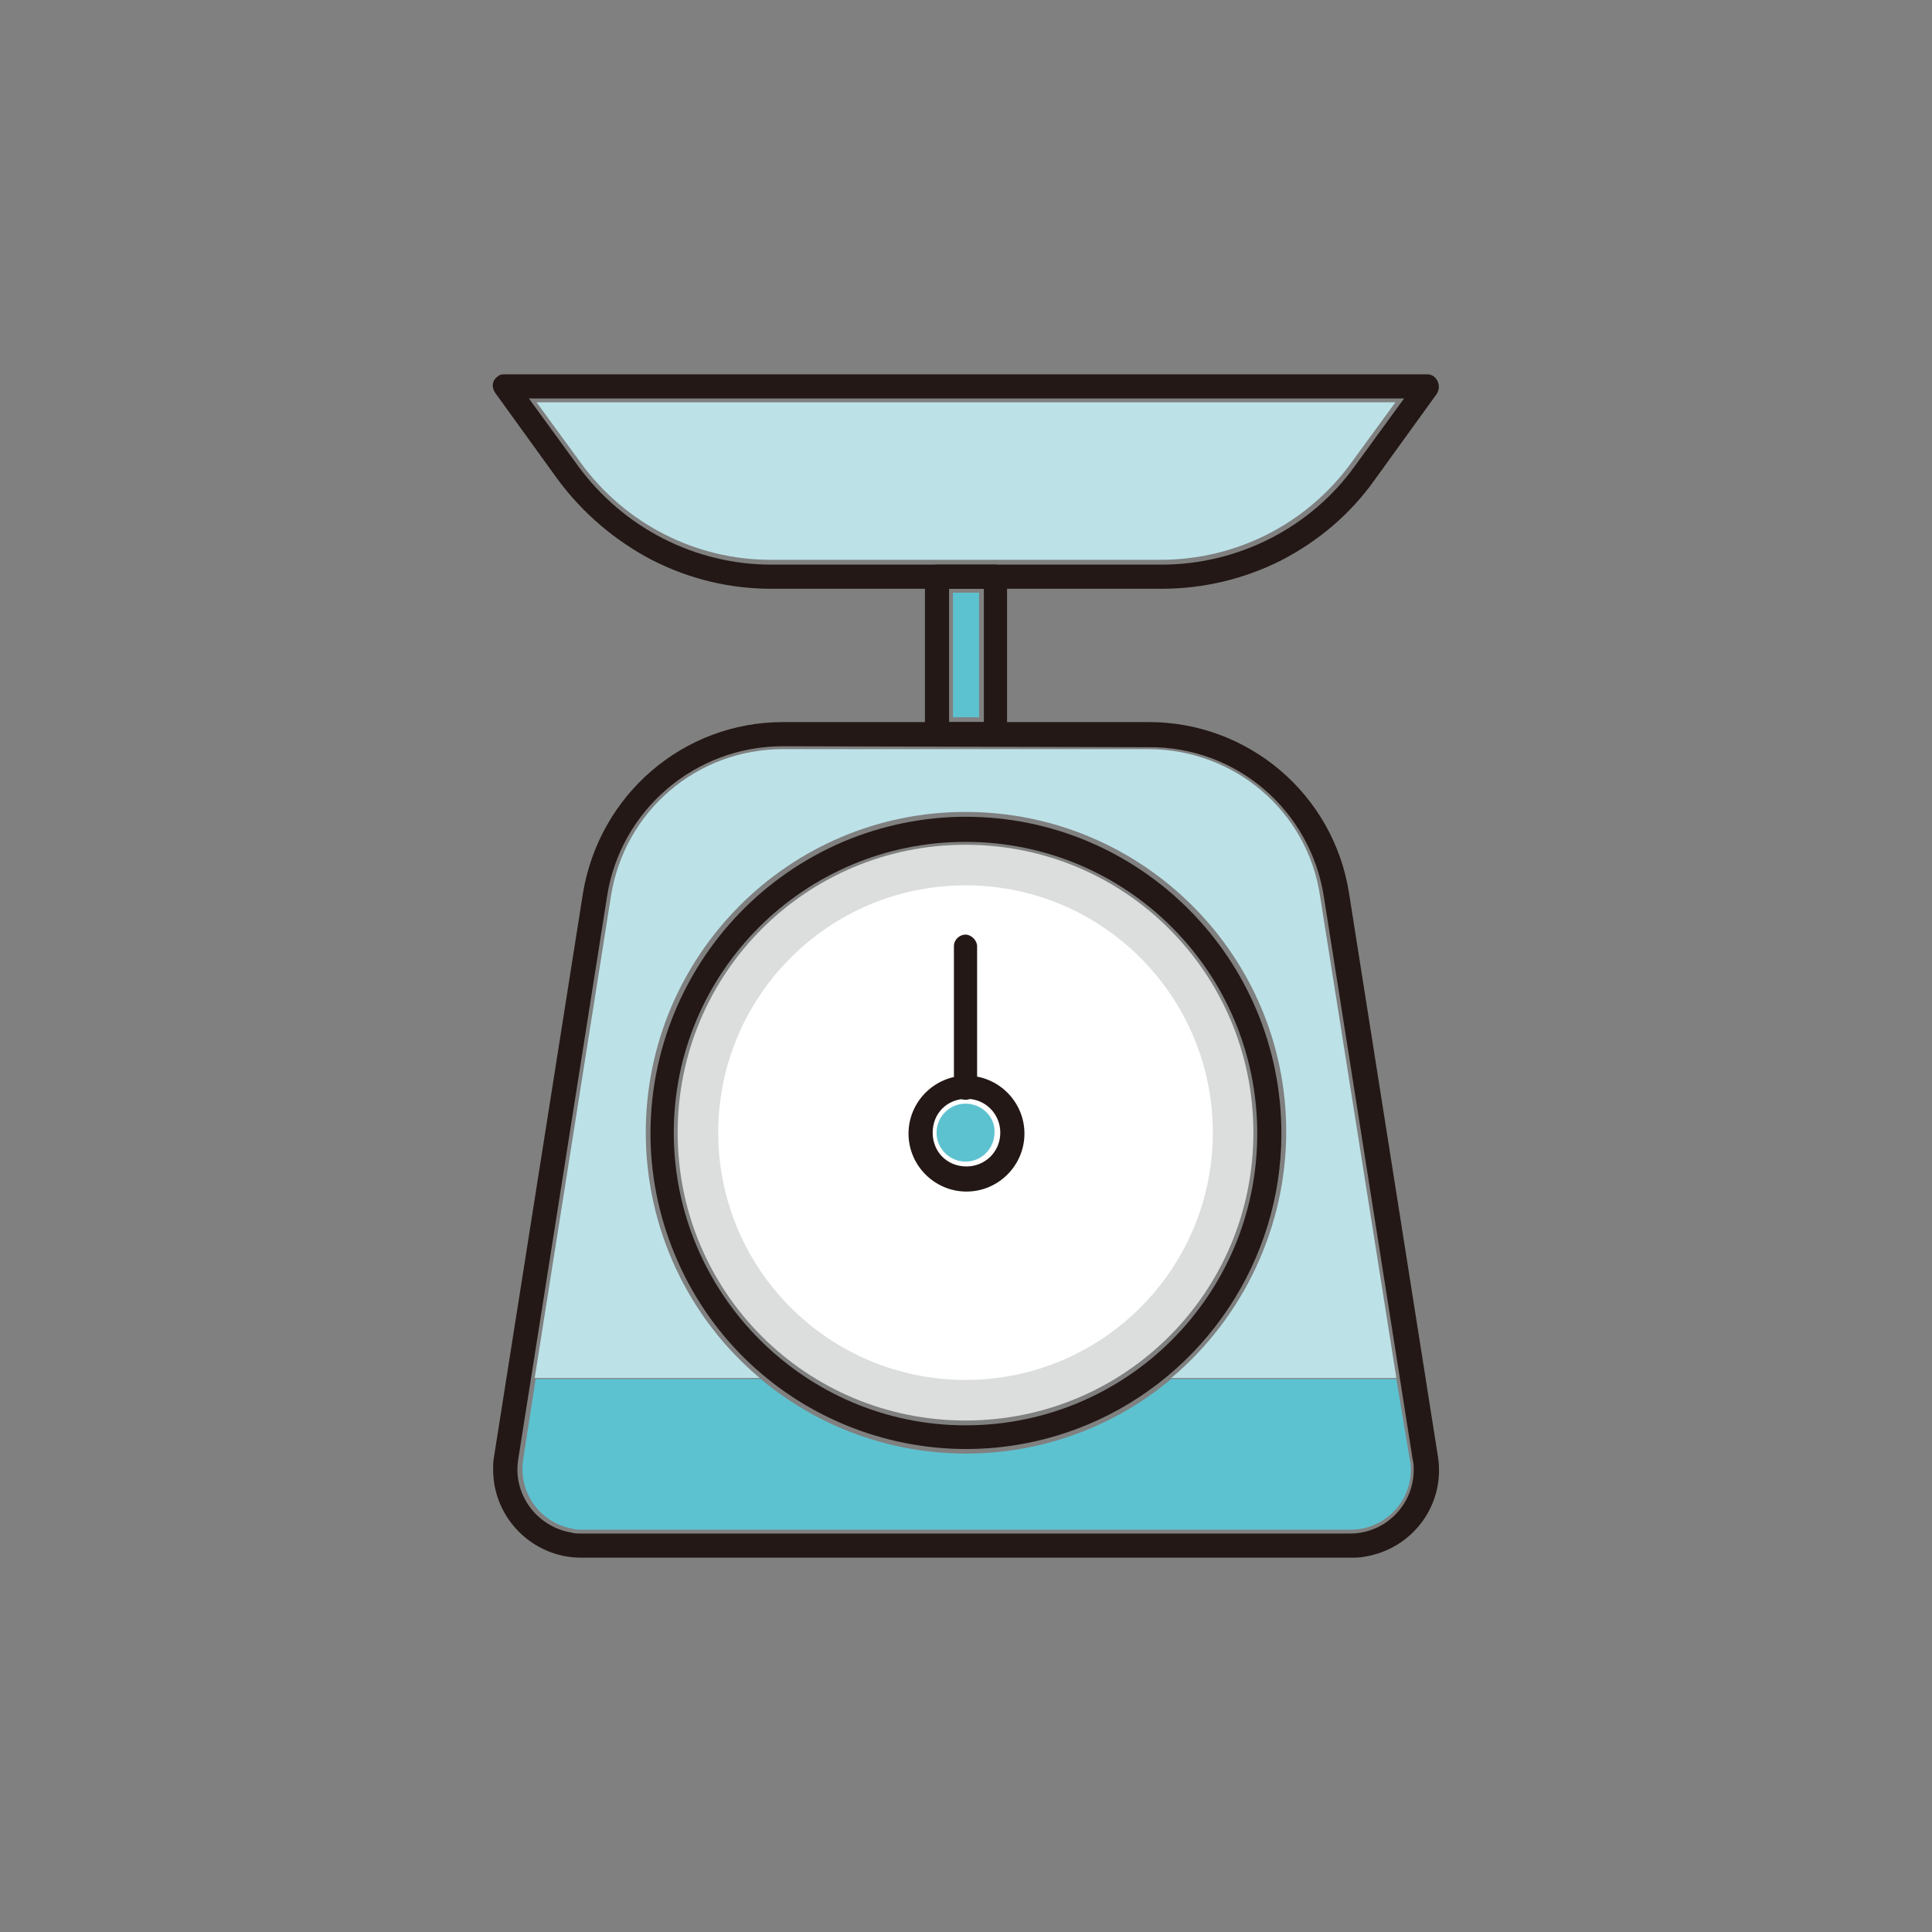
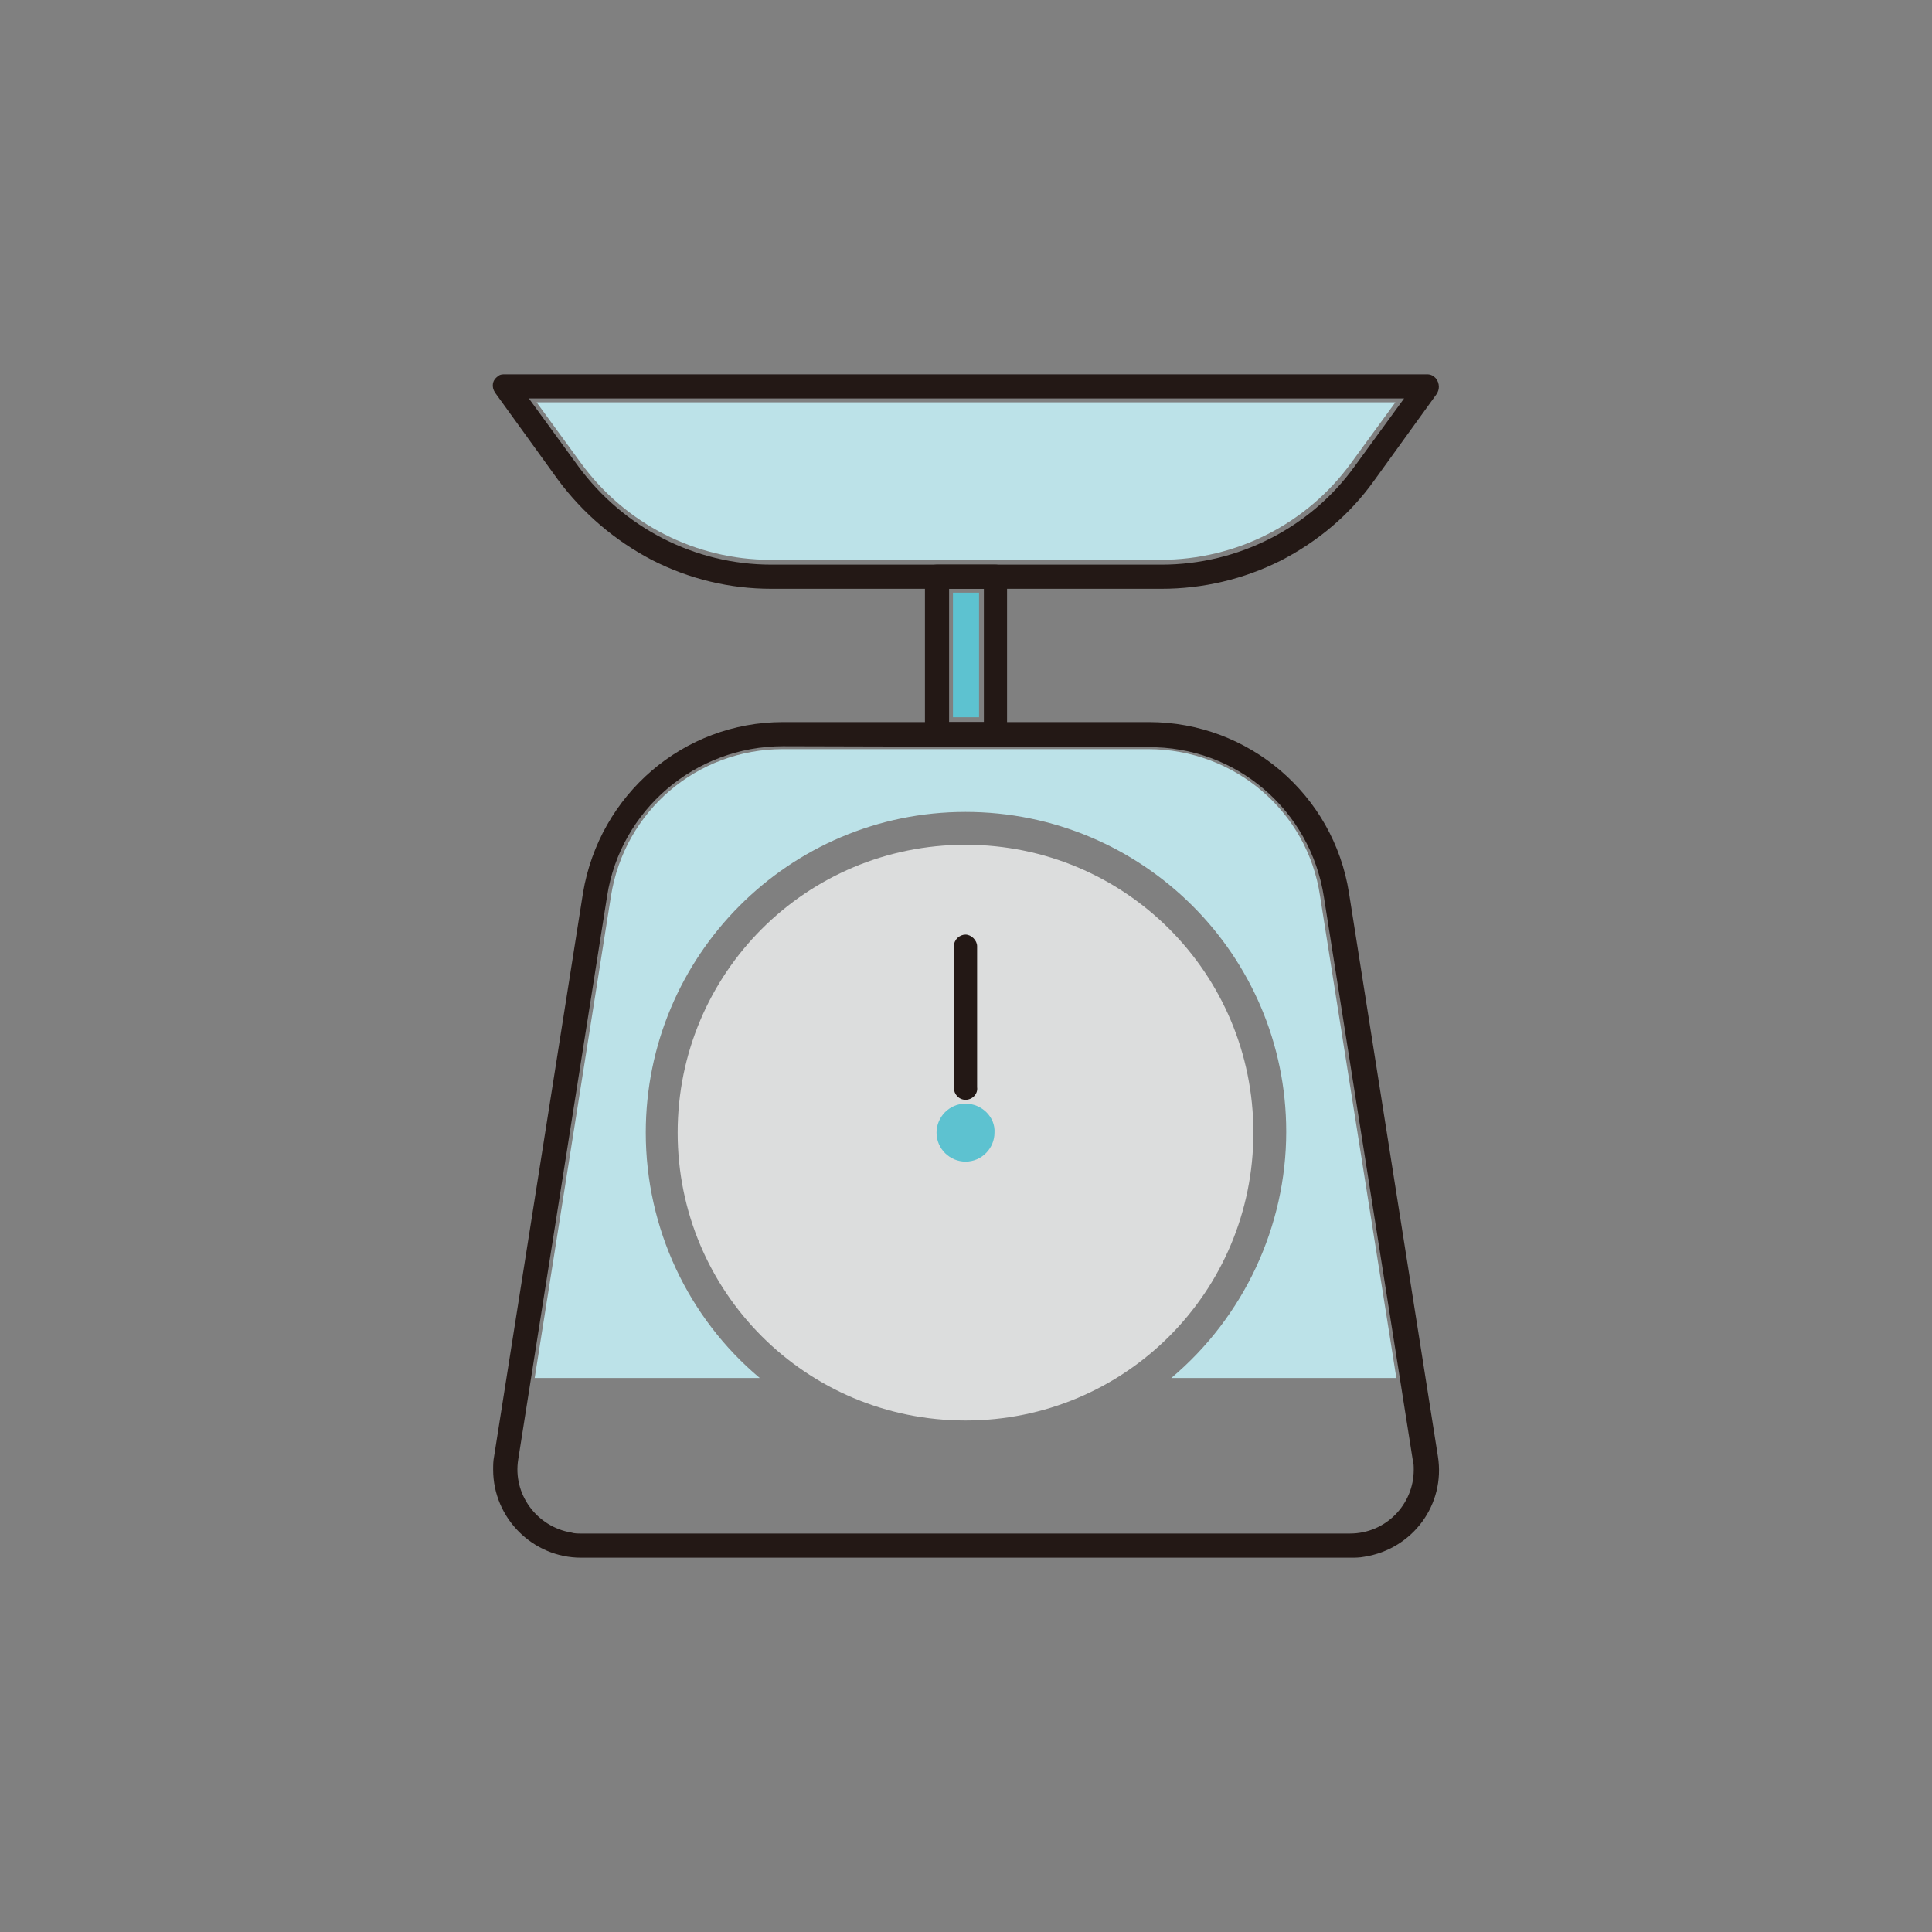
<svg xmlns="http://www.w3.org/2000/svg" version="1.1" id="レイヤー_1" x="0px" y="0px" viewBox="0 0 200 200" style="enable-background:new 0 0 200 200;" xml:space="preserve">
  <rect x="0" y="0" width="200" height="200" fill="#808080" stroke="none" />
  <style type="text/css">
	.st0{fill:#DCDDDD;}
	.st1{fill:#BCE2E8;}
	.st2{fill:#5DC2D0;}
	.st3{fill:#231815;}
	.st4{fill:#FFFFFF;}
</style>
  <g id="グループ_114" transform="translate(1.25 1.25)">
    <path id="パス_303" class="st0" d="M98.7,145.8c-16.5,0-29.8-13.3-29.8-29.8s13.3-29.8,29.8-29.8s29.8,13.3,29.8,29.8   c0,0,0,0,0,0C128.5,132.5,115.2,145.8,98.7,145.8z" />
    <path id="パス_304" class="st1" d="M58.9,46.7l-4.6-6.3h88.9l-4.6,6.3c-4.6,6.3-11.9,10-19.7,10H78.5   C70.8,56.7,63.5,53,58.9,46.7L58.9,46.7z" />
    <rect id="長方形_69" x="97.4" y="60.1" class="st2" width="2.7" height="12.9" />
    <path id="パス_305" class="st1" d="M65.6,116c0-18.3,14.8-33.2,33.1-33.2s33.2,14.8,33.2,33.1c0,9.8-4.4,19.2-11.9,25.5h23.3   l-7.9-49.9c-1.3-8.8-8.9-15.2-17.8-15.2H79.8c-8.9,0-16.4,6.4-17.8,15.2l-7.9,49.9h23.3C70,135.2,65.6,125.9,65.6,116L65.6,116z" />
-     <path id="パス_306" class="st2" d="M143.3,141.5H120c-12.3,10.3-30.2,10.3-42.5,0H54.2l-1.3,8.4c-0.5,3.4,1.8,6.5,5.1,7.1   c0.3,0.1,0.6,0.1,1,0.1h79.6c3.4,0,6.2-2.8,6.2-6.2c0-0.3,0-0.7-0.1-1L143.3,141.5L143.3,141.5z" />
    <g id="グループ_113">
      <path id="パス_307" class="st3" d="M138.6,160H58.9c-5,0-9.1-4.1-9.1-9.1c0-0.5,0-0.9,0.1-1.4l9.2-58.3    C60.8,81,69.5,73.5,79.8,73.5h37.9c10.3,0,19.1,7.5,20.7,17.7l9.2,58.3c0.8,5-2.6,9.6-7.6,10.4C139.5,160,139,160,138.6,160    L138.6,160z M79.8,76c-9.1,0-16.8,6.6-18.2,15.5l-9.2,58.3c-0.6,3.6,1.9,7,5.5,7.6c0.3,0.1,0.7,0.1,1,0.1h79.6    c3.7,0,6.6-3,6.6-6.6c0-0.3,0-0.7-0.1-1l-9.2-58.3c-1.4-9-9.1-15.6-18.2-15.5L79.8,76z" />
      <path id="長方形_70" class="st3" d="M95.7,57.2h6.1c0.7,0,1.2,0.6,1.2,1.2v16.3c0,0.7-0.6,1.2-1.2,1.2h-6.1    c-0.7,0-1.2-0.6-1.2-1.2V58.4C94.4,57.7,95,57.2,95.7,57.2z M100.6,59.7h-3.6v13.8h3.6V59.7z" />
      <path id="パス_308" class="st3" d="M119,59.7H78.6c-4.3,0-8.5-1-12.4-3c-3.8-2-7.1-4.8-9.7-8.3l-6.5-9c-0.4-0.6-0.3-1.3,0.3-1.7    c0.2-0.2,0.5-0.2,0.7-0.2h95.5c0.7,0,1.2,0.6,1.2,1.3c0,0.3-0.1,0.5-0.2,0.7l-6.5,9c-2.5,3.5-5.8,6.3-9.7,8.3    C127.5,58.7,123.3,59.7,119,59.7z M53.5,40l5.1,7c4.7,6.4,12.1,10.2,20,10.2H119c7.9,0,15.4-3.8,20-10.2l5.1-7H53.5z" />
-       <path id="楕円形_2" class="st3" d="M98.7,83.3c18.1,0,32.7,14.7,32.7,32.8c0,13.1-7.9,25-20,30.1c-16.7,7-35.9-0.9-42.8-17.6    C61.7,112,69.5,93,86,85.9C90,84.2,94.4,83.3,98.7,83.3z M98.7,146.3c16.7,0,30.2-13.5,30.2-30.2s-13.5-30.2-30.2-30.2    S68.5,99.4,68.5,116C68.5,132.7,82.1,146.3,98.7,146.3z" />
-       <circle id="楕円形_3" class="st4" cx="98.7" cy="116" r="25.6" />
-       <path id="パス_309" class="st3" d="M98.8,110.1c3.3,0,6,2.7,6,6s-2.7,6-6,6s-6-2.7-6-6l0,0C92.8,112.8,95.5,110.1,98.8,110.1z     M98.8,119.5c1.9,0,3.5-1.5,3.5-3.5c0-1.9-1.5-3.5-3.5-3.5s-3.5,1.5-3.5,3.5l0,0C95.3,118,96.8,119.5,98.8,119.5z" />
      <path id="線_1" class="st3" d="M98.7,112.6c-0.7,0-1.2-0.6-1.2-1.2V96.7c0-0.7,0.6-1.2,1.2-1.2s1.2,0.6,1.2,1.2v14.6    C100,112,99.4,112.6,98.7,112.6z" />
    </g>
    <path id="パス_310" class="st2" d="M98.7,113c-1.7,0-3,1.4-3,3c0,1.7,1.4,3,3,3c1.7,0,3-1.4,3-3C101.8,114.4,100.4,113,98.7,113z   " />
  </g>
</svg>